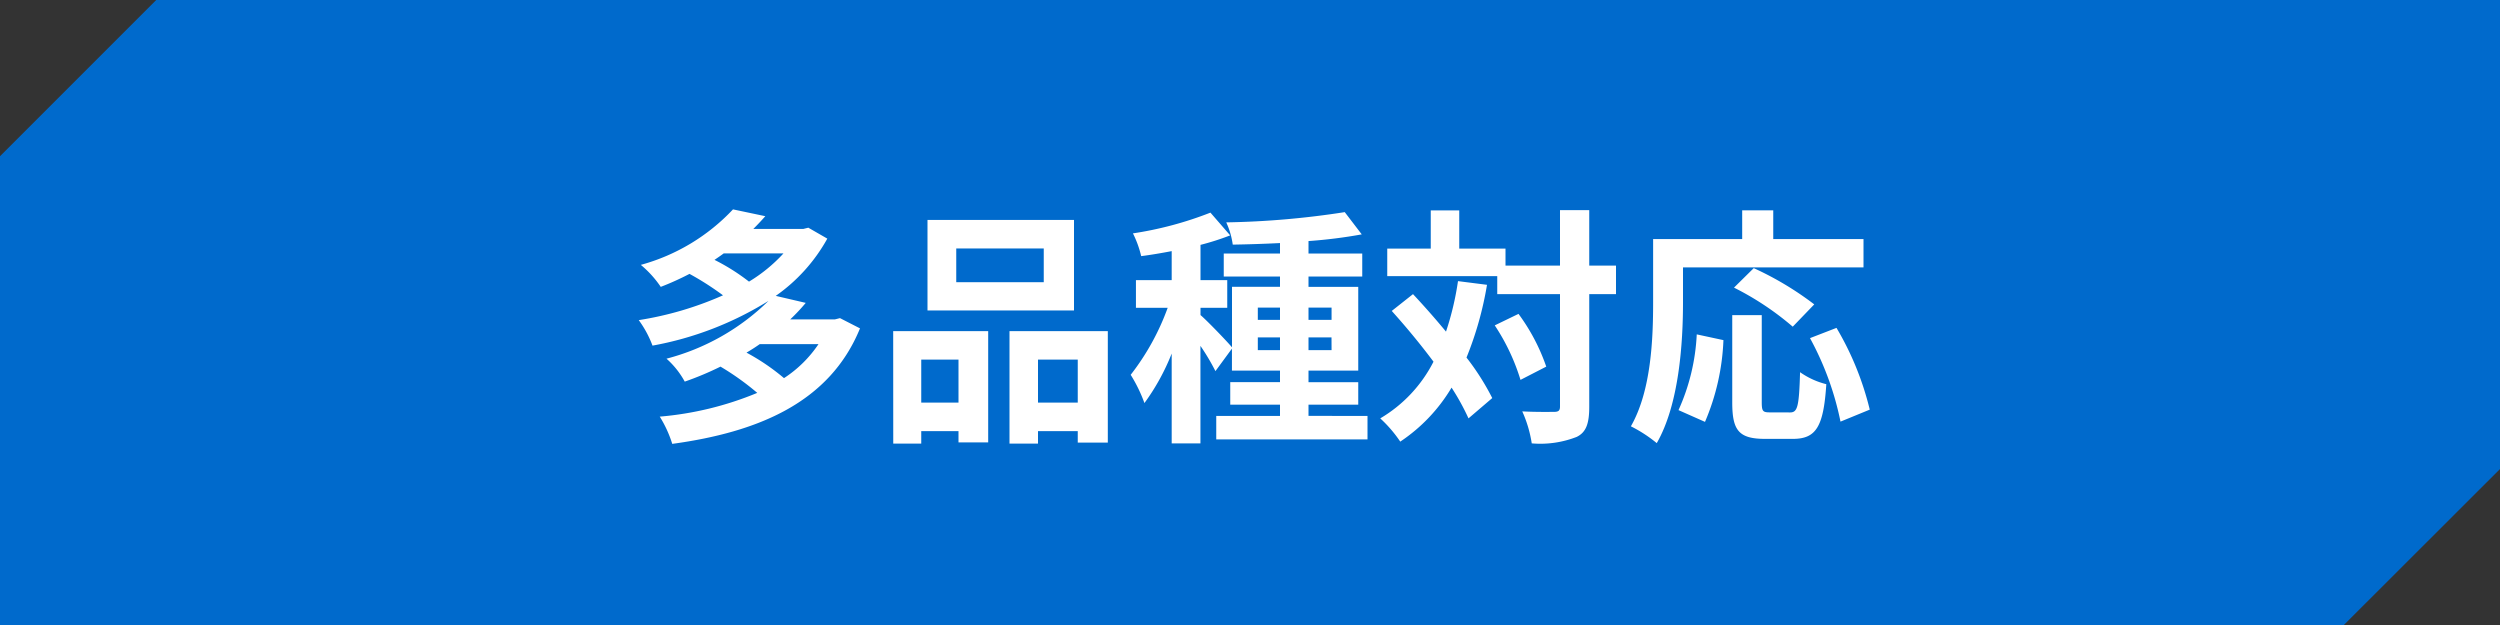
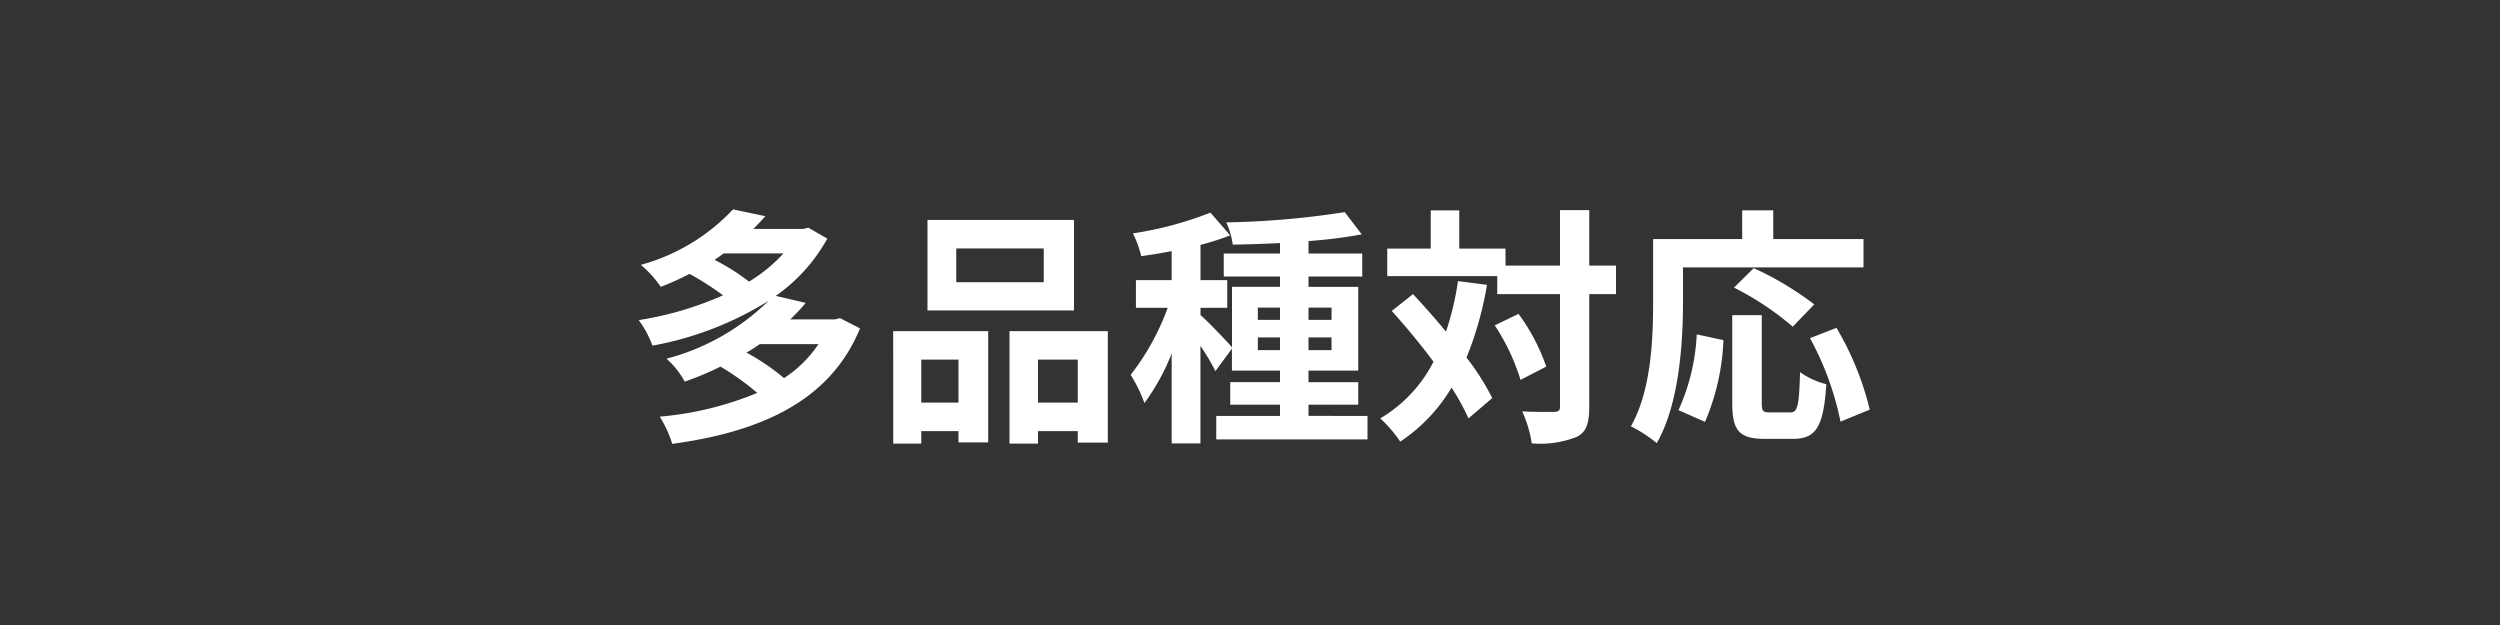
<svg xmlns="http://www.w3.org/2000/svg" width="160" height="40" viewBox="0 0 160 40">
  <rect x="0" y="0" width="160" height="40" fill="#333333" stroke="none" />
  <g transform="translate(-100 -496)">
-     <path d="M133,791H283v30.017L273.006,831H123V801Z" transform="translate(-23 -295)" fill="#006acc" />
    <path d="M12.384-4.976A7.735,7.735,0,0,1,10.176-2.8a13.922,13.922,0,0,0-2.4-1.632c.3-.176.576-.352.848-.544Zm-2.24-5.808A9.966,9.966,0,0,1,7.936-8.976a13.177,13.177,0,0,0-2.208-1.392c.208-.144.4-.272.592-.416ZM13.76-6.64l-.32.08H10.576a12.309,12.309,0,0,0,.992-1.056l-1.92-.448a10.946,10.946,0,0,0,3.3-3.664l-1.216-.7-.32.08h-3.2q.408-.408.768-.816L6.912-13.6a12.689,12.689,0,0,1-5.9,3.552A6.669,6.669,0,0,1,2.288-8.64a17.73,17.73,0,0,0,1.84-.832A18.314,18.314,0,0,1,6.272-8.1,21.445,21.445,0,0,1,.88-6.512,6.725,6.725,0,0,1,1.76-4.88,21.178,21.178,0,0,0,9.184-7.744a14.571,14.571,0,0,1-6.528,3.7A5.454,5.454,0,0,1,3.824-2.576a20.059,20.059,0,0,0,2.288-.96,17.028,17.028,0,0,1,2.352,1.68,20.755,20.755,0,0,1-6.24,1.52,7.5,7.5,0,0,1,.8,1.744C8.512.656,13.1-1.232,15.04-5.984Zm13.04-2.3H21.2V-11.1h5.6Zm1.936-3.984H19.36v5.792h9.376ZM21.344-3.984v2.752H18.96V-3.984ZM17.168,1.392H18.96v-.8h2.384v.72h1.9v-7.12h-6.08Zm9.264-2.624V-3.984h2.544v2.752ZM24.608-5.808v7.2h1.824v-.8h2.544v.736H30.9V-5.808ZM40.5-4.592v-.816H41.92v.816Zm0-2.72H41.92v.784H40.5Zm4.72,0v.784H43.744v-.784Zm0,2.72H43.744v-.816h1.472ZM43.744-.384V-1.1h3.184v-1.44H43.744V-3.28h3.184V-8.64H43.744V-9.3h3.44v-1.472h-3.44v-.8A31.312,31.312,0,0,0,47.152-12l-1.088-1.424a54.7,54.7,0,0,1-7.584.656,5.011,5.011,0,0,1,.416,1.424c.96-.016,1.984-.048,3.024-.1v.672h-3.6V-9.3h3.6v.656H38.848v3.872c-.352-.416-1.6-1.712-2.016-2.064V-7.3h1.712V-9.072H36.832v-2.256a16.683,16.683,0,0,0,1.9-.608l-1.264-1.456a22.872,22.872,0,0,1-4.96,1.328,6.6,6.6,0,0,1,.528,1.456c.624-.08,1.28-.192,1.952-.32v1.856H32.7V-7.3h2.032a15.635,15.635,0,0,1-2.368,4.288,9.445,9.445,0,0,1,.88,1.808,14.219,14.219,0,0,0,1.744-3.168V1.376h1.84v-6.24a14.02,14.02,0,0,1,.96,1.616l1.056-1.44V-3.28H41.92v.736H38.736V-1.1H41.92v.72H37.84v1.5h9.68v-1.5Zm9.568-8.624a18.754,18.754,0,0,1-.768,3.232c-.7-.848-1.424-1.664-2.112-2.4L49.072-7.1c.88.976,1.824,2.112,2.672,3.248A8.883,8.883,0,0,1,48.336-.224a8.342,8.342,0,0,1,1.28,1.488A10.758,10.758,0,0,0,52.9-2.192,14.937,14.937,0,0,1,53.984-.224l1.52-1.3a15.85,15.85,0,0,0-1.648-2.592,21.862,21.862,0,0,0,1.312-4.656Zm2.352,2.832a13.332,13.332,0,0,1,1.648,3.488l1.648-.848a12.56,12.56,0,0,0-1.776-3.376ZM63.424-10H61.712v-3.552H59.84V-10H56.352v-1.088h-2.96v-2.448H51.568v2.448H48.784v1.76h7.04v1.152H59.84v7.2c0,.256-.1.336-.384.336-.272,0-1.136.016-2.032-.032a7.839,7.839,0,0,1,.608,2.048A6.378,6.378,0,0,0,60.912.96c.608-.3.8-.864.8-1.936v-7.2h1.712Zm4.288.112H79.264V-11.7H73.488v-1.84H71.5v1.84h-5.7v4.032c0,2.3-.112,5.664-1.424,7.952A8.837,8.837,0,0,1,66.032,1.36c1.44-2.5,1.68-6.448,1.68-9.024Zm8.4,2.368A20.152,20.152,0,0,0,72.24-9.84L70.976-8.592a18.457,18.457,0,0,1,3.76,2.5ZM69.12,0A14.734,14.734,0,0,0,70.3-5.232L68.592-5.6A13.245,13.245,0,0,1,67.424-.752Zm4.144-.608c-.448,0-.512-.08-.512-.656V-6.832H70.864v5.584c0,1.776.4,2.336,2.1,2.336h1.776c1.488,0,1.968-.768,2.144-3.5a5.008,5.008,0,0,1-1.68-.768c-.064,2.208-.16,2.576-.64,2.576ZM75.84-5.36A19.023,19.023,0,0,1,77.792-.016l1.872-.768a19.062,19.062,0,0,0-2.128-5.232Z" transform="translate(140 523)" fill="#fff" />
  </g>
</svg>